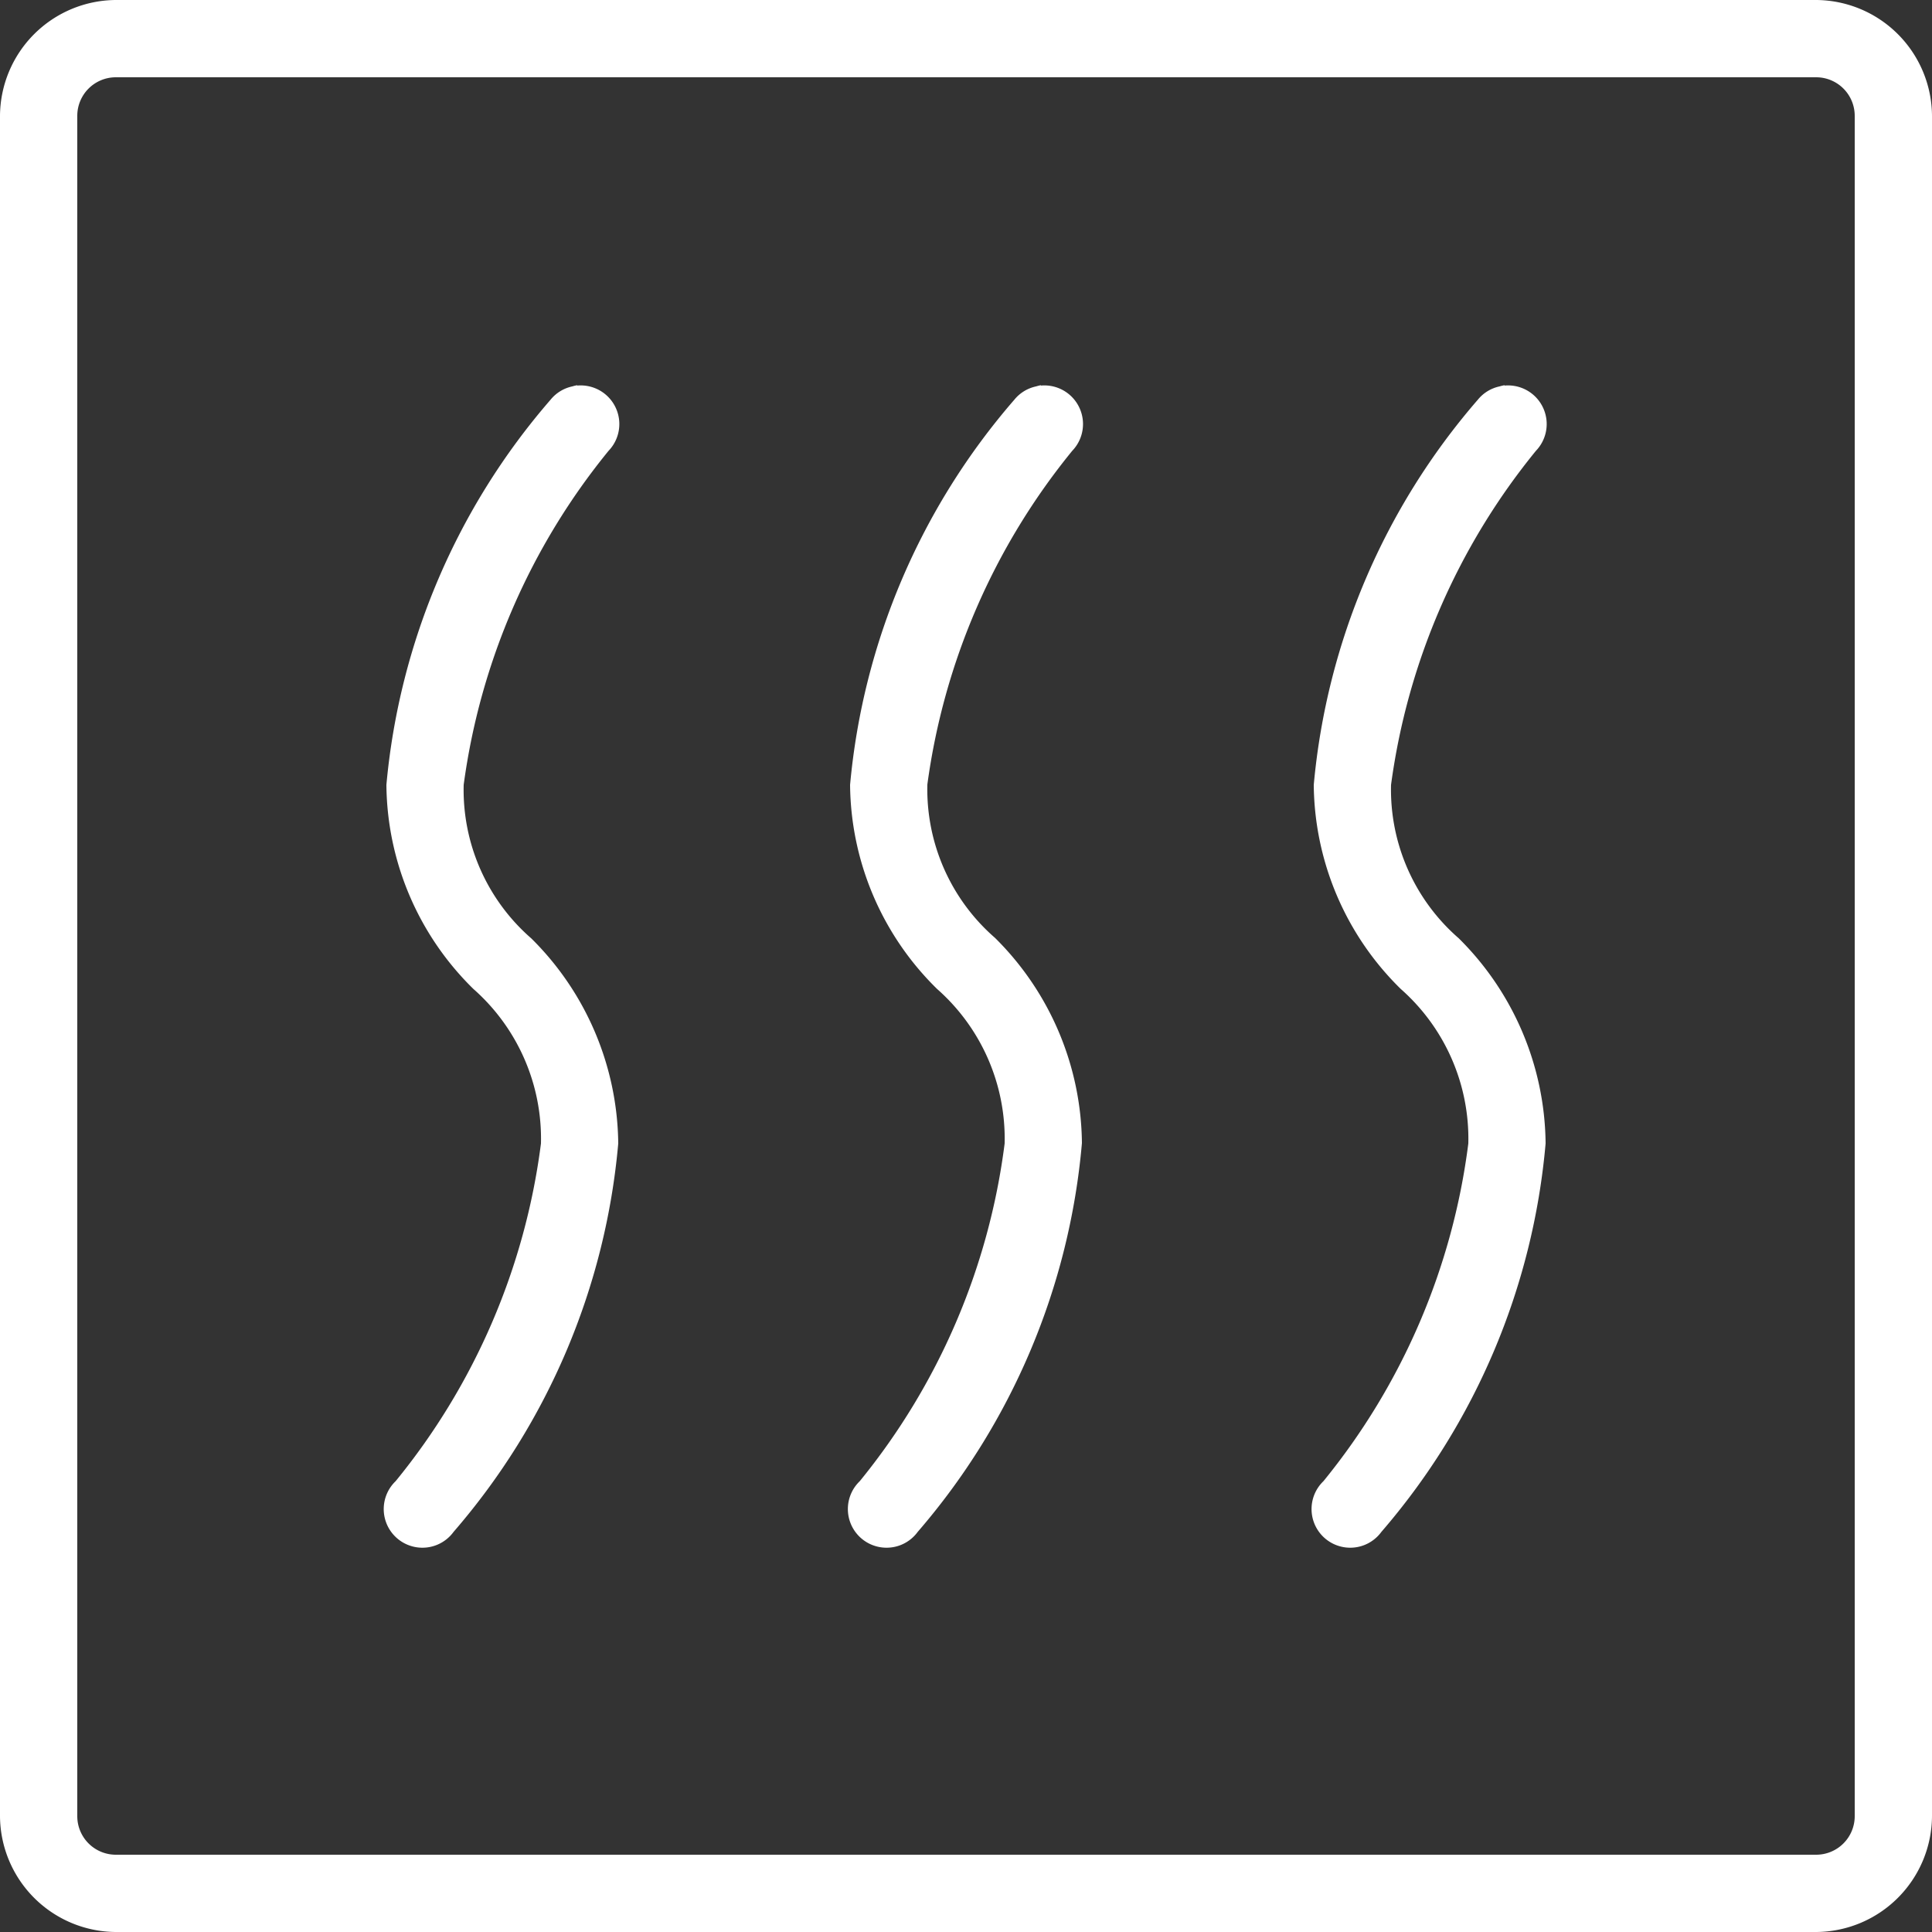
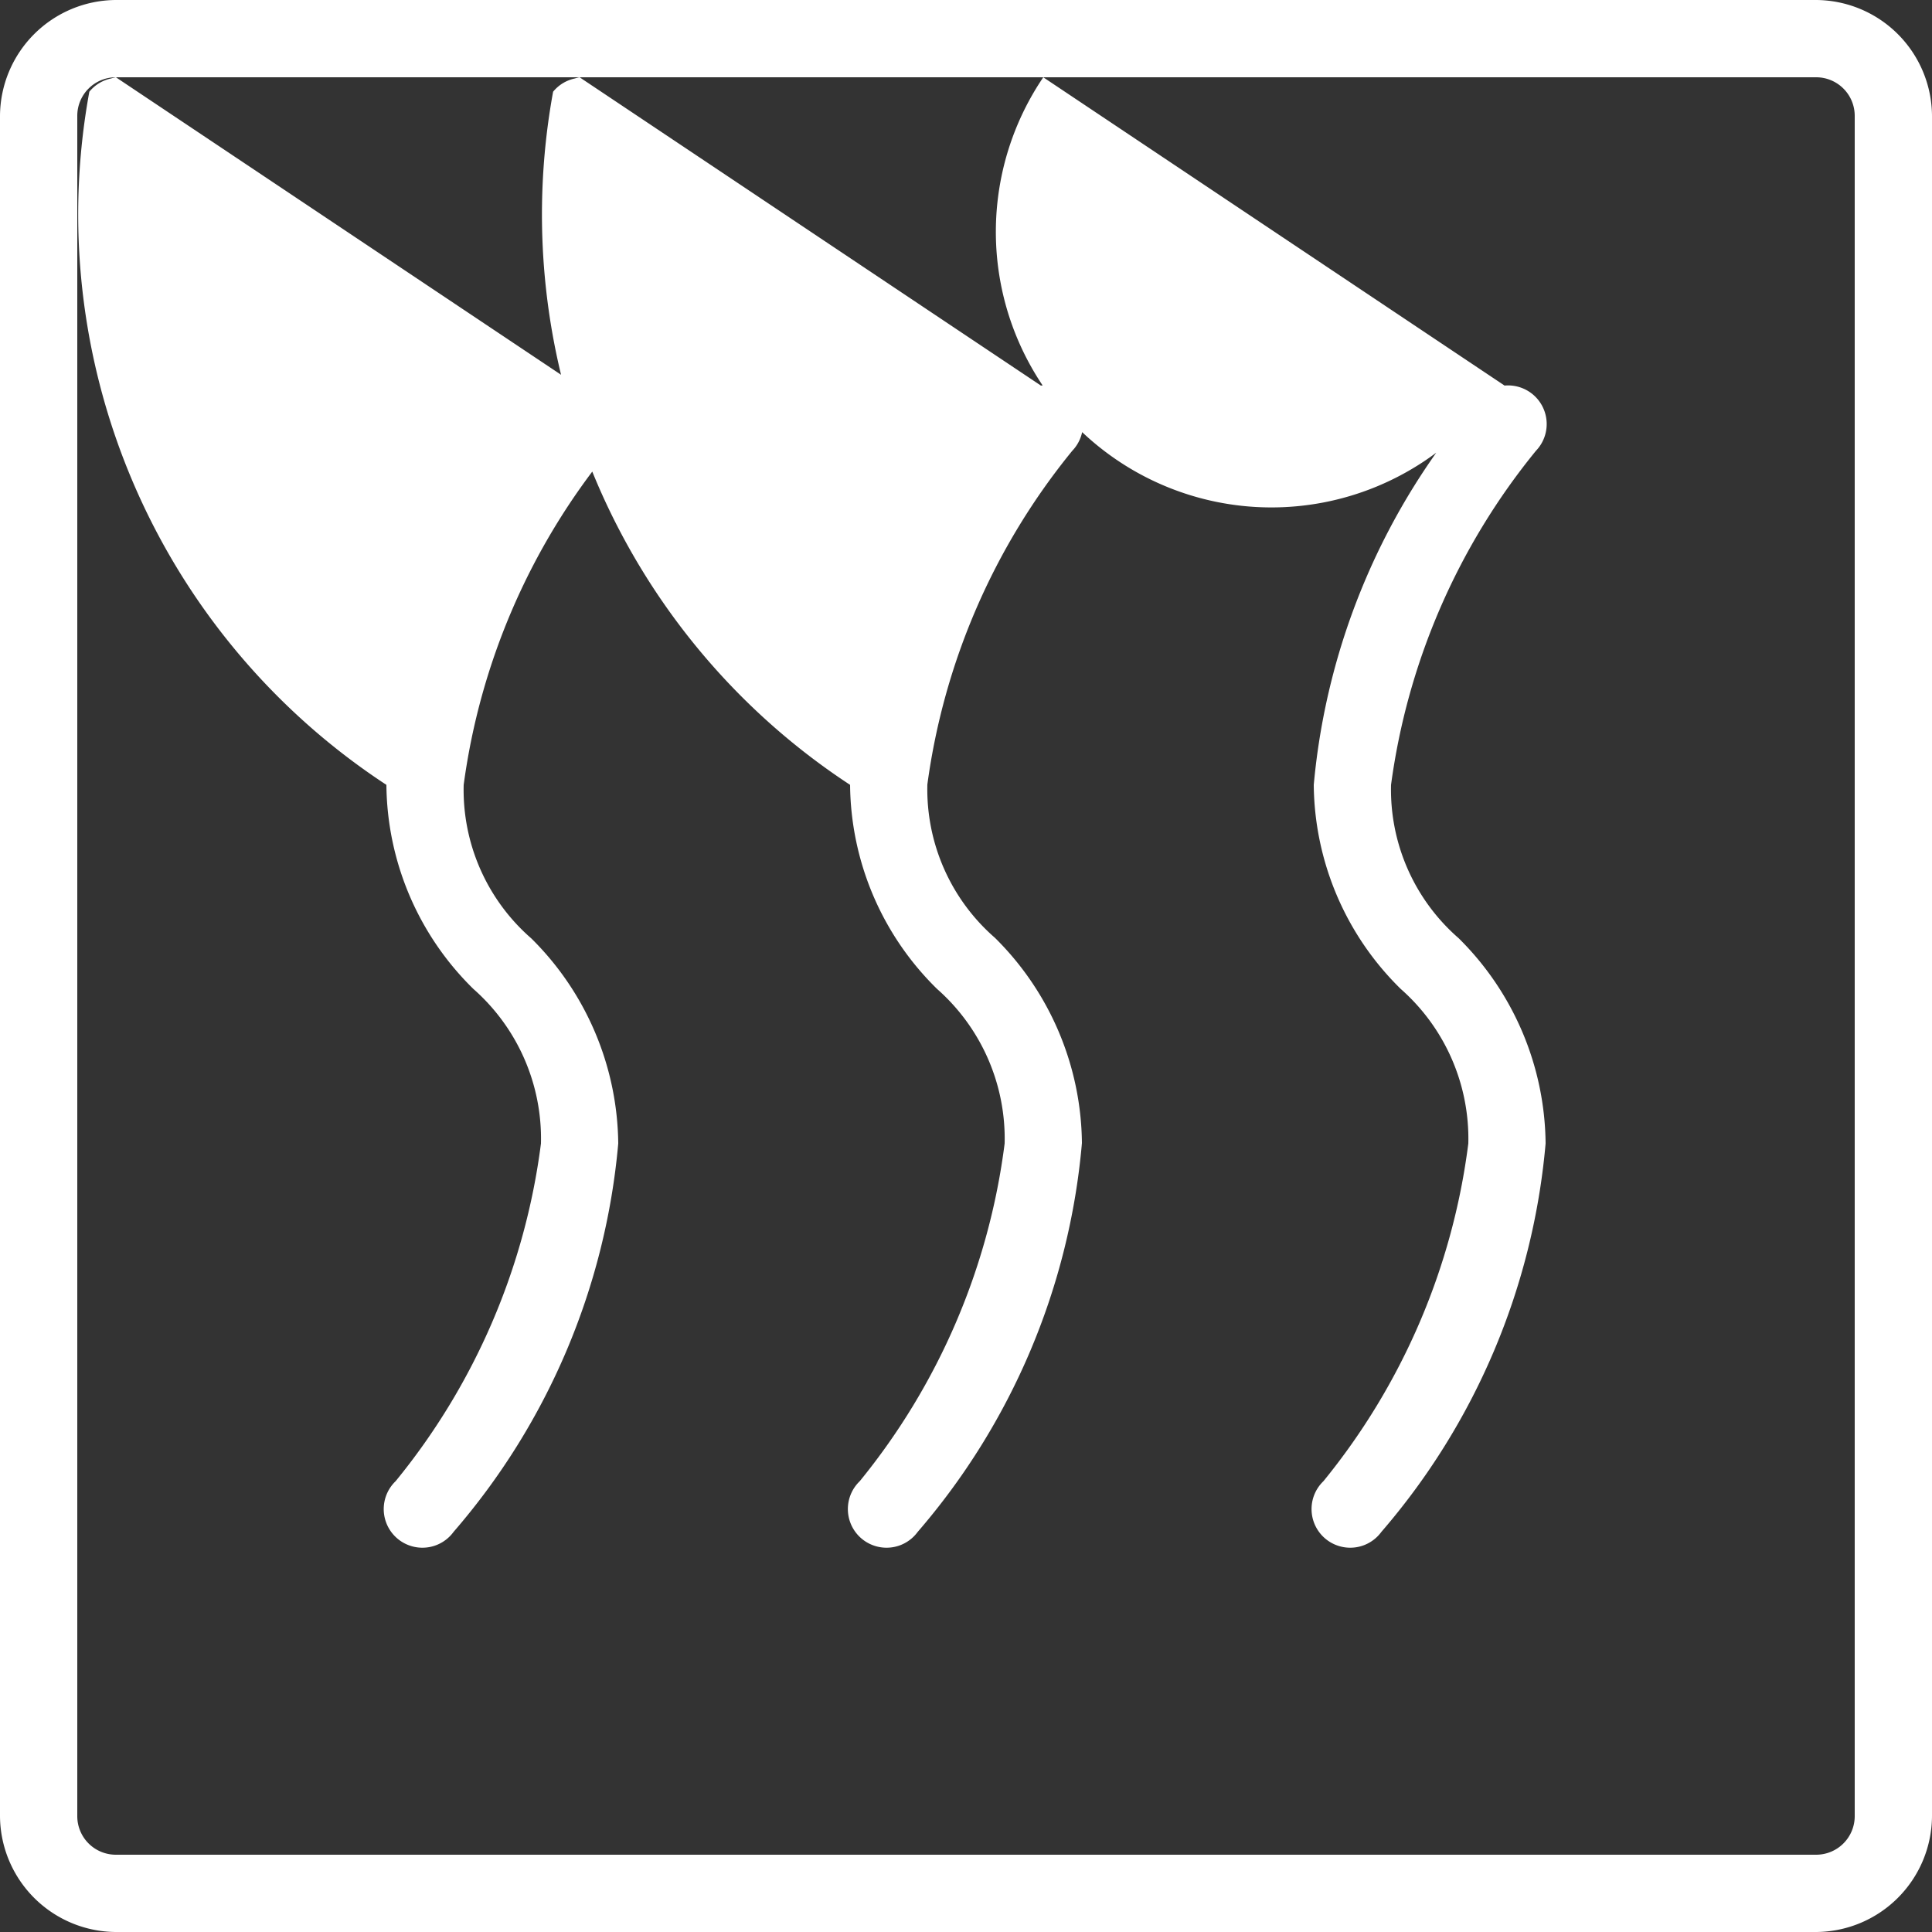
<svg xmlns="http://www.w3.org/2000/svg" viewBox="915 434 21 21">
  <rect x="915" y="434" width="21" height="21" fill="#333333" stroke="none" />
  <defs>
    <style>
      .cls-1 {
        fill: #fff;
      }
    </style>
  </defs>
  <g id="chauffage-electrique" transform="translate(915 434)">
-     <path id="Tracé_19" data-name="Tracé 19" class="cls-1" d="M1.26,0A1.267,1.267,0,0,0,0,1.26V19.74A1.267,1.267,0,0,0,1.26,21H19.74A1.267,1.267,0,0,0,21,19.74V1.26A1.267,1.267,0,0,0,19.74,0Zm0,.84H19.74a.419.419,0,0,1,.42.42V19.74a.419.419,0,0,1-.42.42H1.26a.419.419,0,0,1-.42-.42V1.26A.419.419,0,0,1,1.26.84ZM6.274,4.187a.491.491,0,0,0-.053.013.415.415,0,0,0-.236.144A7.412,7.412,0,0,0,4.2,8.531a3.144,3.144,0,0,0,.945,2.218,2.169,2.169,0,0,1,.735,1.68A7.248,7.248,0,0,1,4.3,16.1a.42.42,0,0,0,.221.717.419.419,0,0,0,.409-.166A7.45,7.45,0,0,0,6.72,12.429,3.179,3.179,0,0,0,5.775,10.2,2.14,2.14,0,0,1,5.04,8.531,7.276,7.276,0,0,1,6.615,4.9a.42.42,0,0,0-.341-.709Zm5.04,0a.491.491,0,0,0-.052.013.415.415,0,0,0-.236.144A7.412,7.412,0,0,0,9.24,8.531a3.144,3.144,0,0,0,.945,2.218,2.169,2.169,0,0,1,.735,1.68A7.248,7.248,0,0,1,9.345,16.1a.42.42,0,0,0,.221.717.419.419,0,0,0,.409-.166,7.45,7.45,0,0,0,1.785-4.226,3.179,3.179,0,0,0-.945-2.231,2.14,2.14,0,0,1-.735-1.667A7.276,7.276,0,0,1,11.655,4.9a.42.42,0,0,0-.341-.709Zm5.04,0A.491.491,0,0,0,16.3,4.2a.415.415,0,0,0-.236.144A7.412,7.412,0,0,0,14.28,8.531a3.144,3.144,0,0,0,.945,2.218,2.169,2.169,0,0,1,.735,1.68A7.248,7.248,0,0,1,14.385,16.1a.42.42,0,0,0,.221.717.419.419,0,0,0,.409-.166A7.45,7.45,0,0,0,16.8,12.429a3.179,3.179,0,0,0-.945-2.231,2.14,2.14,0,0,1-.735-1.667A7.276,7.276,0,0,1,16.695,4.9a.42.42,0,0,0-.341-.709Z" />
+     <path id="Tracé_19" data-name="Tracé 19" class="cls-1" d="M1.26,0A1.267,1.267,0,0,0,0,1.26V19.74A1.267,1.267,0,0,0,1.26,21H19.74A1.267,1.267,0,0,0,21,19.74V1.26A1.267,1.267,0,0,0,19.74,0Zm0,.84H19.74a.419.419,0,0,1,.42.42V19.74a.419.419,0,0,1-.42.42H1.26a.419.419,0,0,1-.42-.42V1.26A.419.419,0,0,1,1.26.84Za.491.491,0,0,0-.053.013.415.415,0,0,0-.236.144A7.412,7.412,0,0,0,4.2,8.531a3.144,3.144,0,0,0,.945,2.218,2.169,2.169,0,0,1,.735,1.68A7.248,7.248,0,0,1,4.3,16.1a.42.42,0,0,0,.221.717.419.419,0,0,0,.409-.166A7.45,7.45,0,0,0,6.72,12.429,3.179,3.179,0,0,0,5.775,10.2,2.14,2.14,0,0,1,5.04,8.531,7.276,7.276,0,0,1,6.615,4.9a.42.42,0,0,0-.341-.709Zm5.04,0a.491.491,0,0,0-.052.013.415.415,0,0,0-.236.144A7.412,7.412,0,0,0,9.24,8.531a3.144,3.144,0,0,0,.945,2.218,2.169,2.169,0,0,1,.735,1.68A7.248,7.248,0,0,1,9.345,16.1a.42.42,0,0,0,.221.717.419.419,0,0,0,.409-.166,7.45,7.45,0,0,0,1.785-4.226,3.179,3.179,0,0,0-.945-2.231,2.14,2.14,0,0,1-.735-1.667A7.276,7.276,0,0,1,11.655,4.9a.42.42,0,0,0-.341-.709Zm5.04,0A.491.491,0,0,0,16.3,4.2a.415.415,0,0,0-.236.144A7.412,7.412,0,0,0,14.28,8.531a3.144,3.144,0,0,0,.945,2.218,2.169,2.169,0,0,1,.735,1.68A7.248,7.248,0,0,1,14.385,16.1a.42.42,0,0,0,.221.717.419.419,0,0,0,.409-.166A7.45,7.45,0,0,0,16.8,12.429a3.179,3.179,0,0,0-.945-2.231,2.14,2.14,0,0,1-.735-1.667A7.276,7.276,0,0,1,16.695,4.9a.42.42,0,0,0-.341-.709Z" />
  </g>
</svg>